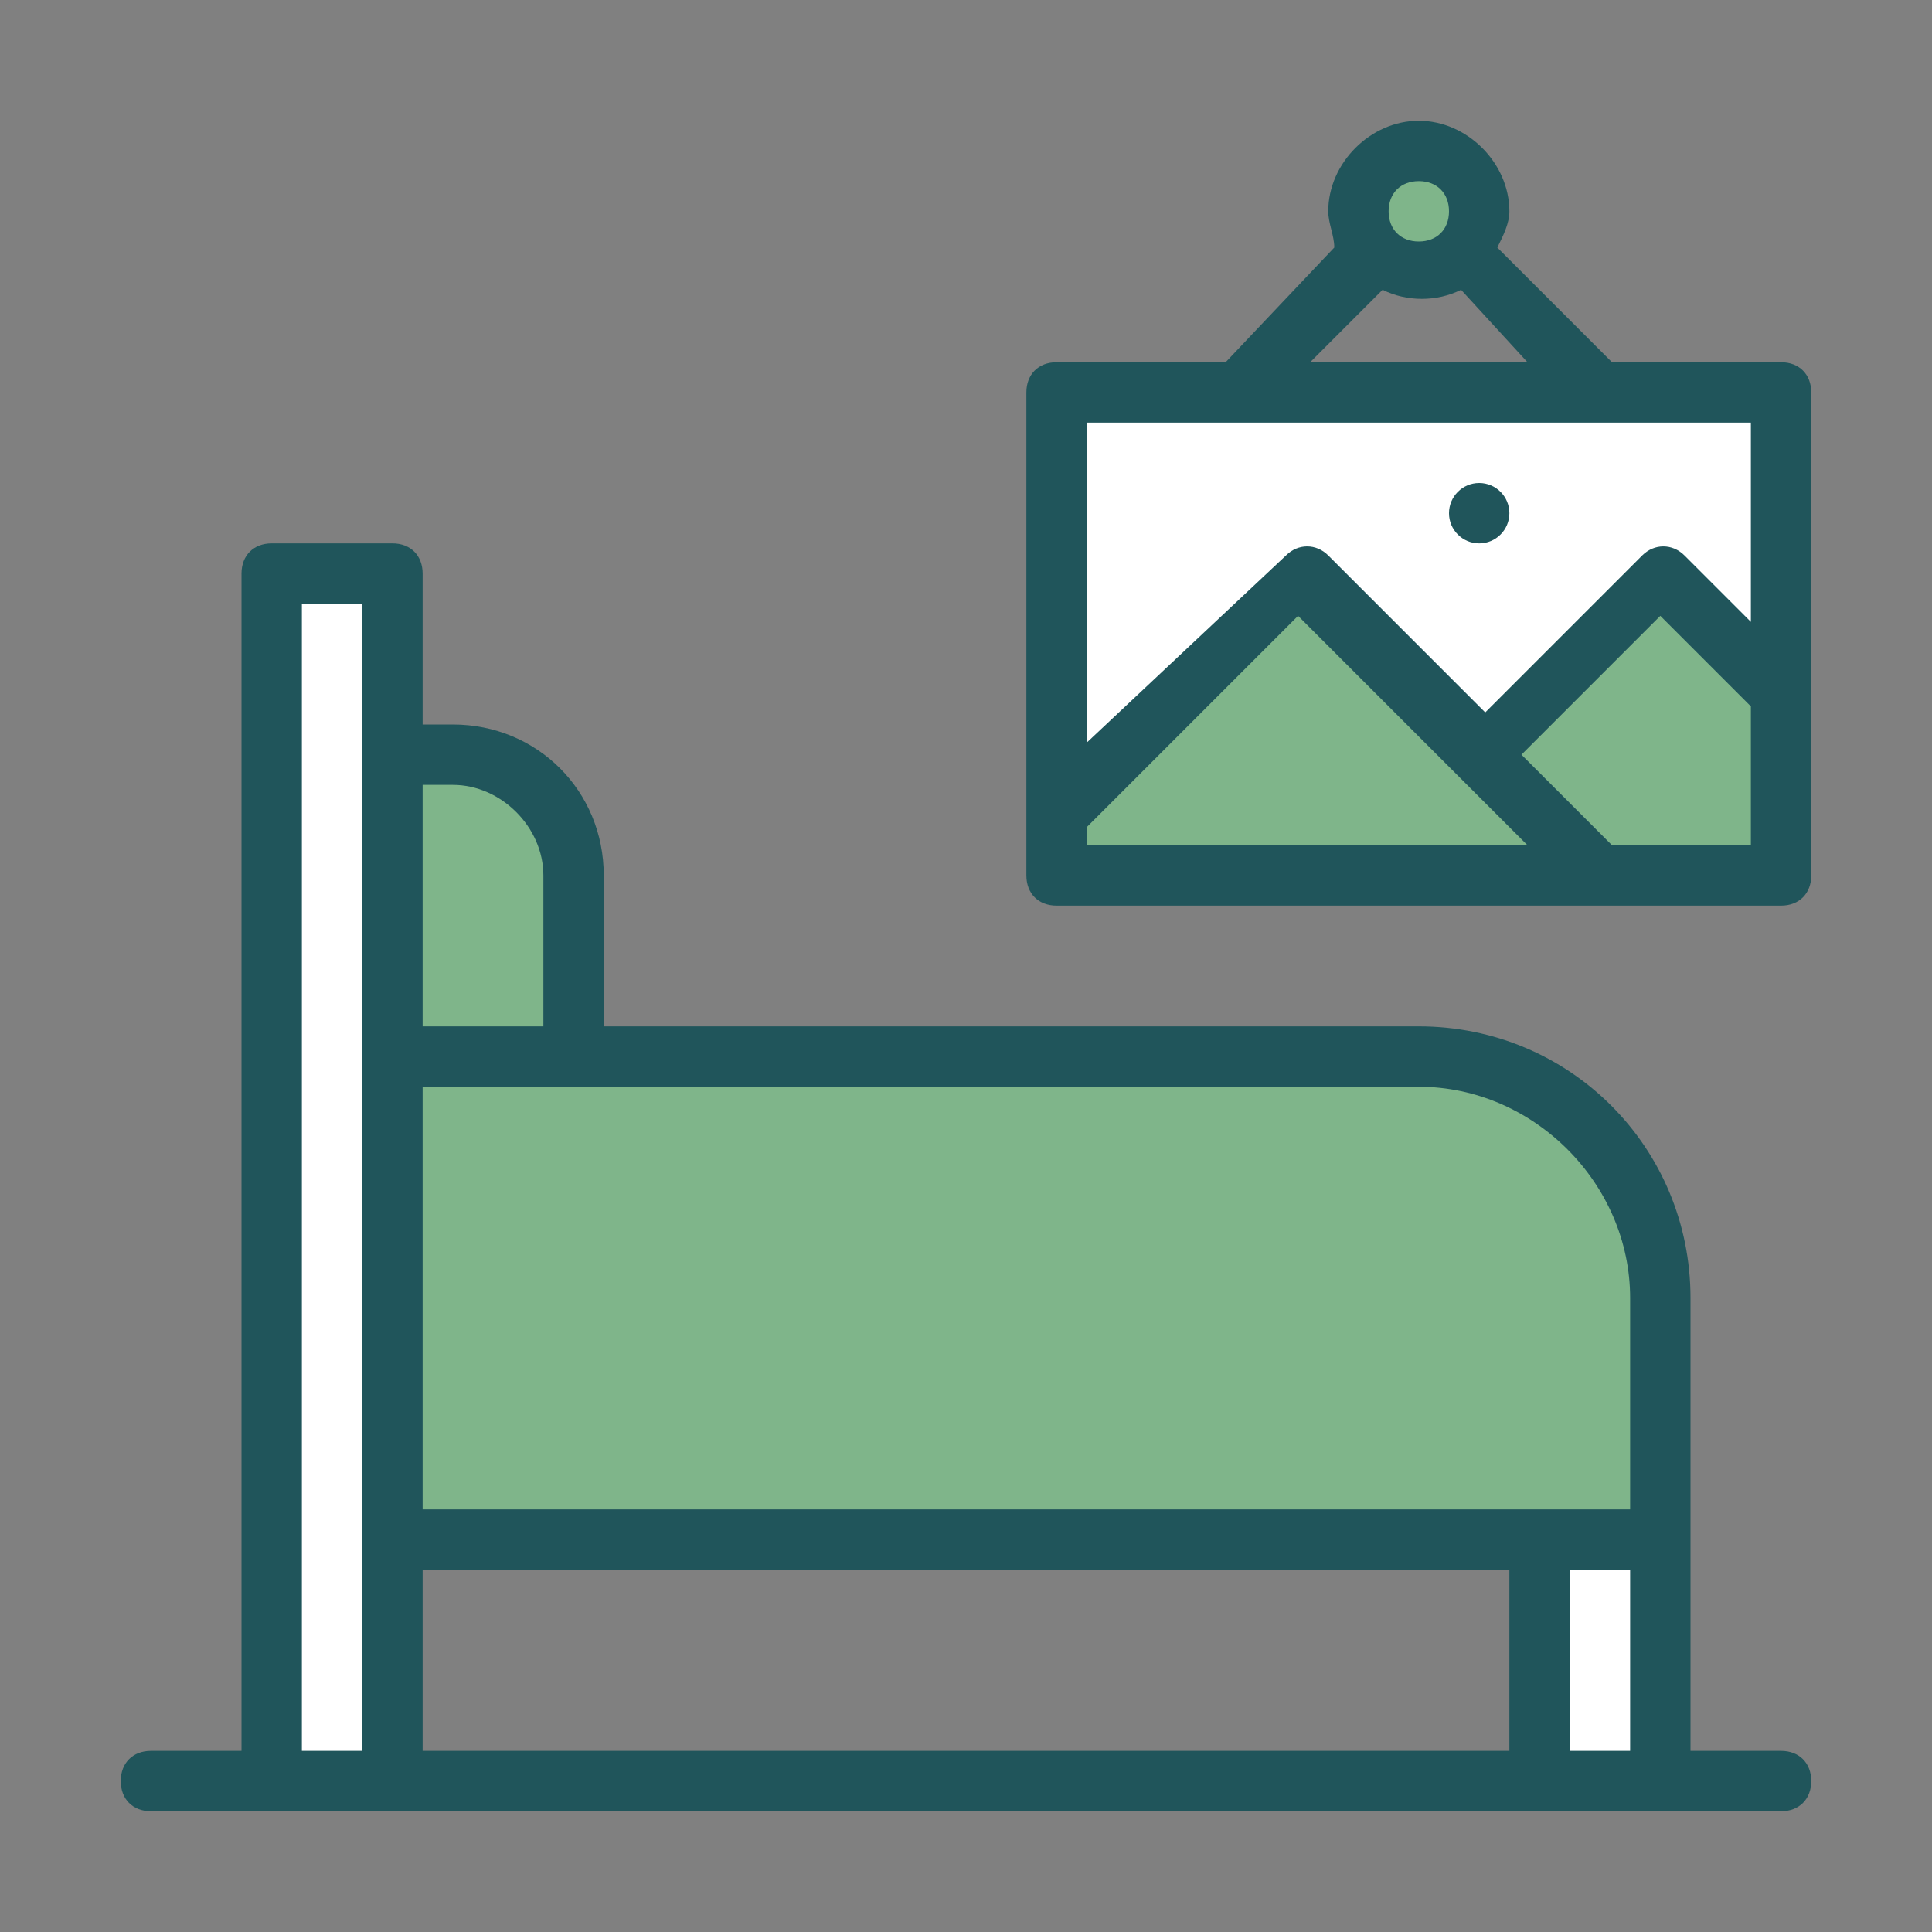
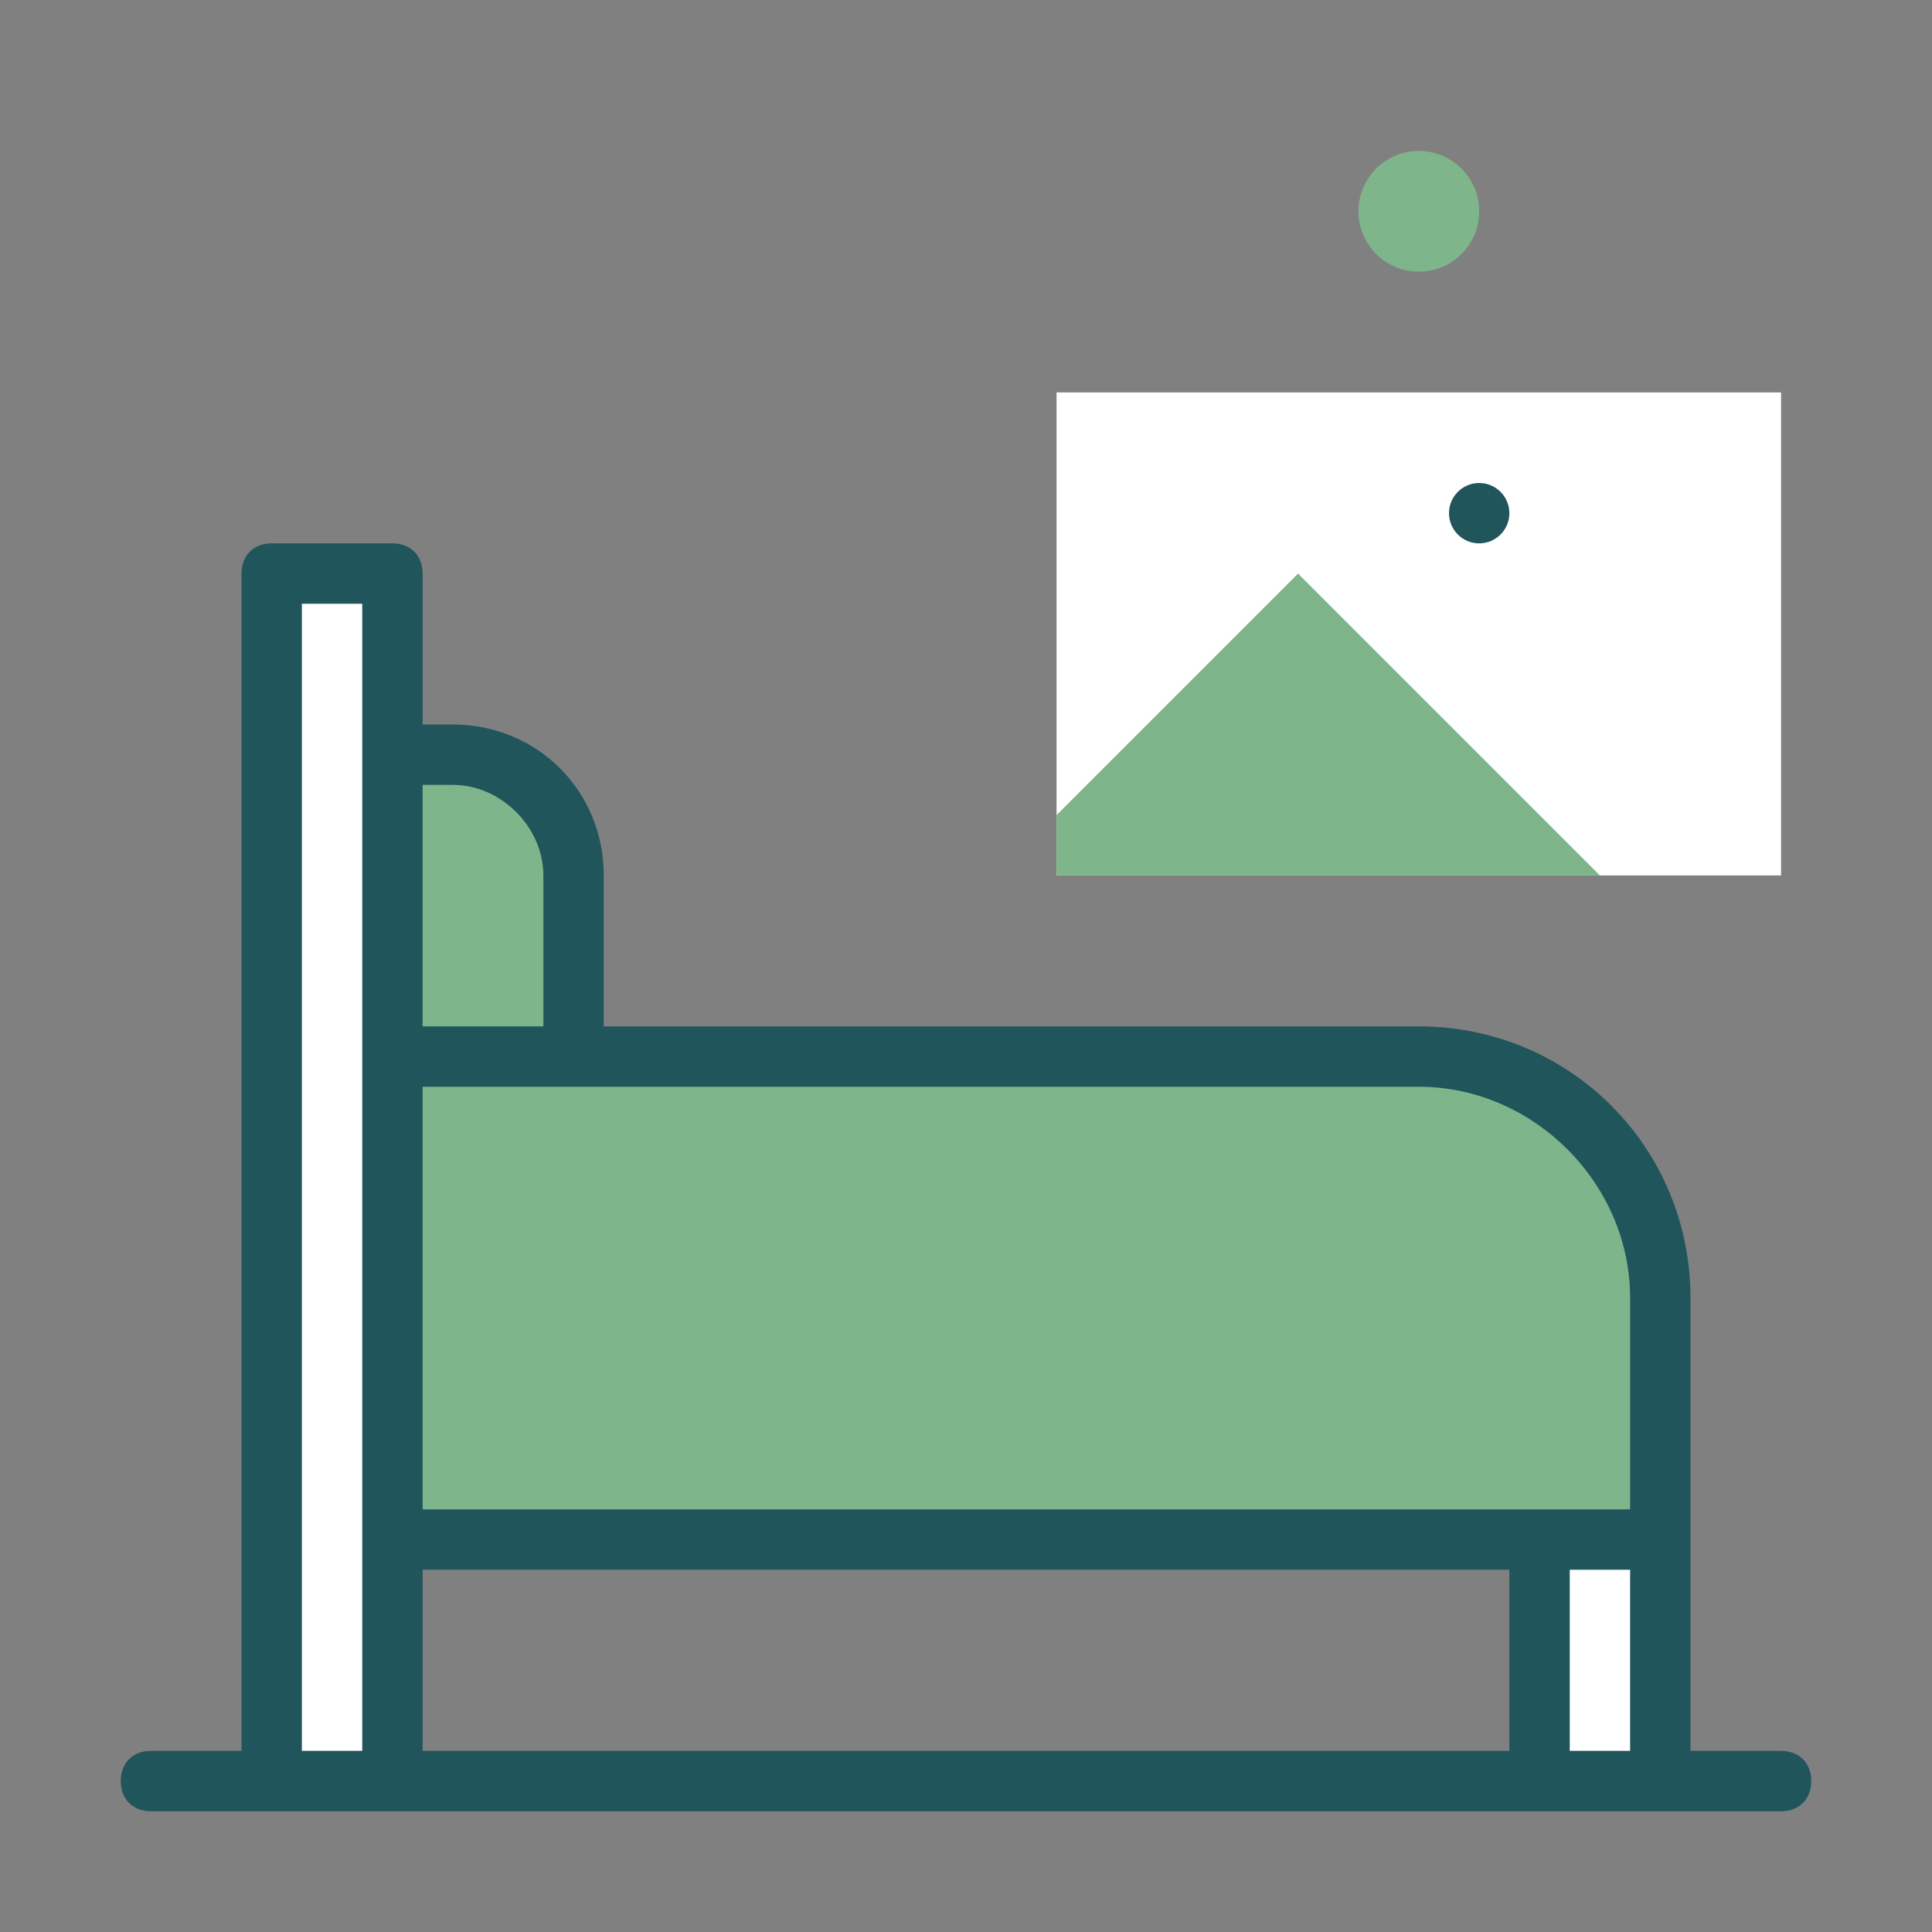
<svg xmlns="http://www.w3.org/2000/svg" version="1.1" id="Livello_1" x="0px" y="0px" viewBox="0 0 32 32" style="enable-background:new 0 0 32 32;" xml:space="preserve">
  <rect x="0" y="0" width="32" height="32" fill="#808080" stroke="none" />
  <style type="text/css">
	.st0{fill:#FFFFFF;}
	.st1{fill:#7FB58A;}
	.st2{fill:#20555B;}
</style>
  <g id="Bedroom">
    <rect x="17.5" y="6.5" class="st0" width="12" height="8" />
    <circle class="st1" cx="23.5" cy="3.5" r="1" />
    <rect x="25.5" y="25.5" class="st0" width="2" height="4" />
    <path class="st1" d="M6.5,17.5v-5h1c1.1,0,2,0.9,2,2v3H6.5z" />
    <path class="st1" d="M27.5,21.5v4h-21v-8h17C25.7,17.5,27.5,19.3,27.5,21.5C27.5,21.5,27.5,21.5,27.5,21.5z" />
-     <polygon class="st1" points="29.5,11.5 29.5,14.5 26.5,14.5 25.6,13.6 24.5,12.5 27.5,9.5  " />
    <polygon class="st1" points="26.5,14.5 17.5,14.5 17.5,13.5 19.3,11.7 21.5,9.5 25.6,13.6  " />
    <rect x="4.5" y="9.5" class="st0" width="2" height="20" />
-     <path class="st2" d="M29.5,6h-2.8l-1.9-1.9C24.9,3.9,25,3.7,25,3.5C25,2.7,24.3,2,23.5,2S22,2.7,22,3.5c0,0.2,0.1,0.4,0.1,0.6   L20.3,6h-2.8C17.2,6,17,6.2,17,6.5v8c0,0.3,0.2,0.5,0.5,0.5h12c0.3,0,0.5-0.2,0.5-0.5v-8C30,6.2,29.8,6,29.5,6z M23.5,3   C23.8,3,24,3.2,24,3.5S23.8,4,23.5,4S23,3.8,23,3.5S23.2,3,23.5,3z M22.9,4.8c0.4,0.2,0.9,0.2,1.3,0L25.3,6h-3.6L22.9,4.8z M29,7   v3.3l-1.1-1.1c-0.2-0.2-0.5-0.2-0.7,0l-2.6,2.6l-2.6-2.6c-0.2-0.2-0.5-0.2-0.7,0L18,12.3V7H29z M18,13.7l3.5-3.5l3.8,3.8H18V13.7z    M26.7,14l-1.5-1.5l2.3-2.3l1.5,1.5V14H26.7z" />
    <circle class="st2" cx="24.5" cy="8.5" r="0.5" />
    <path class="st2" d="M29.5,29H28v-7.5c0-2.5-2-4.5-4.5-4.5H10v-2.5c0-1.4-1.1-2.5-2.5-2.5H7V9.5C7,9.2,6.8,9,6.5,9h-2   C4.2,9,4,9.2,4,9.5V29H2.5C2.2,29,2,29.2,2,29.5S2.2,30,2.5,30h27c0.3,0,0.5-0.2,0.5-0.5S29.8,29,29.5,29z M27,21.5V25H7v-7h16.5   C25.4,18,27,19.6,27,21.5z M7,26h18v3H7V26z M7.5,13C8.3,13,9,13.7,9,14.5V17H7v-4H7.5z M5,29V10h1v19H5z M26,29v-3h1v3H26z" />
  </g>
</svg>